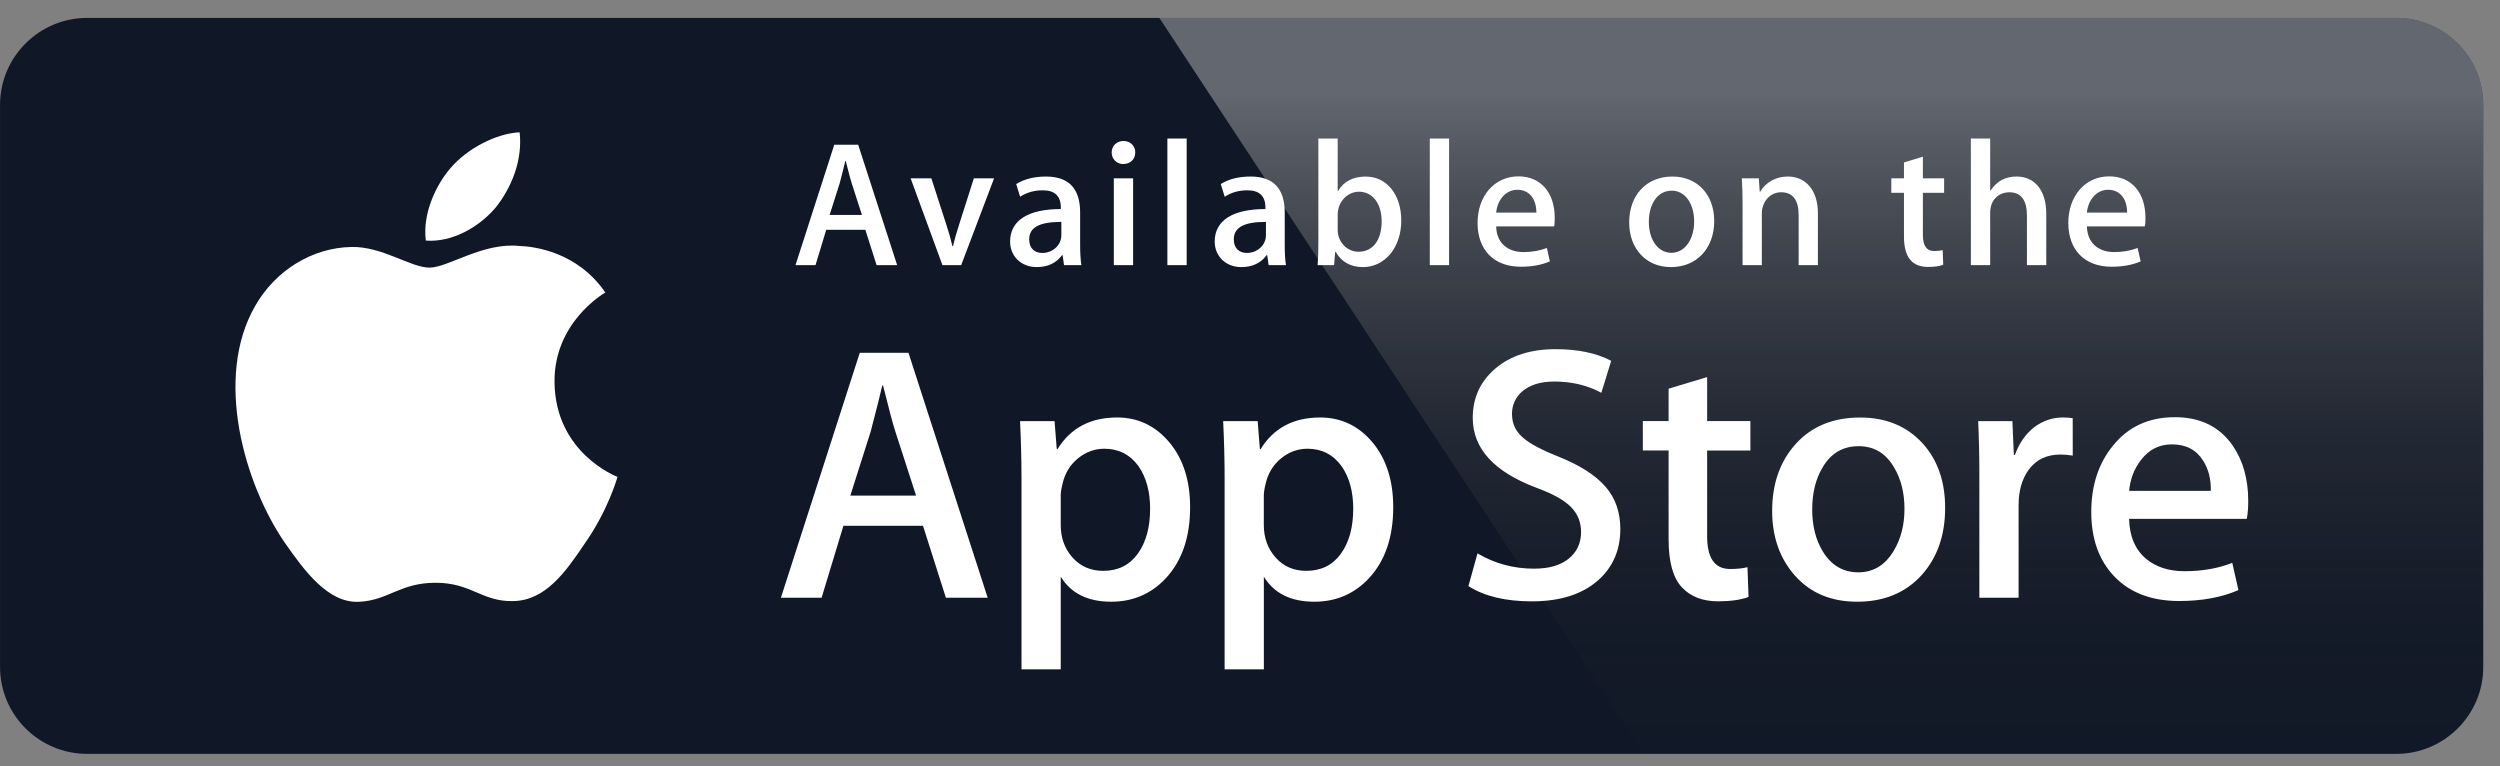
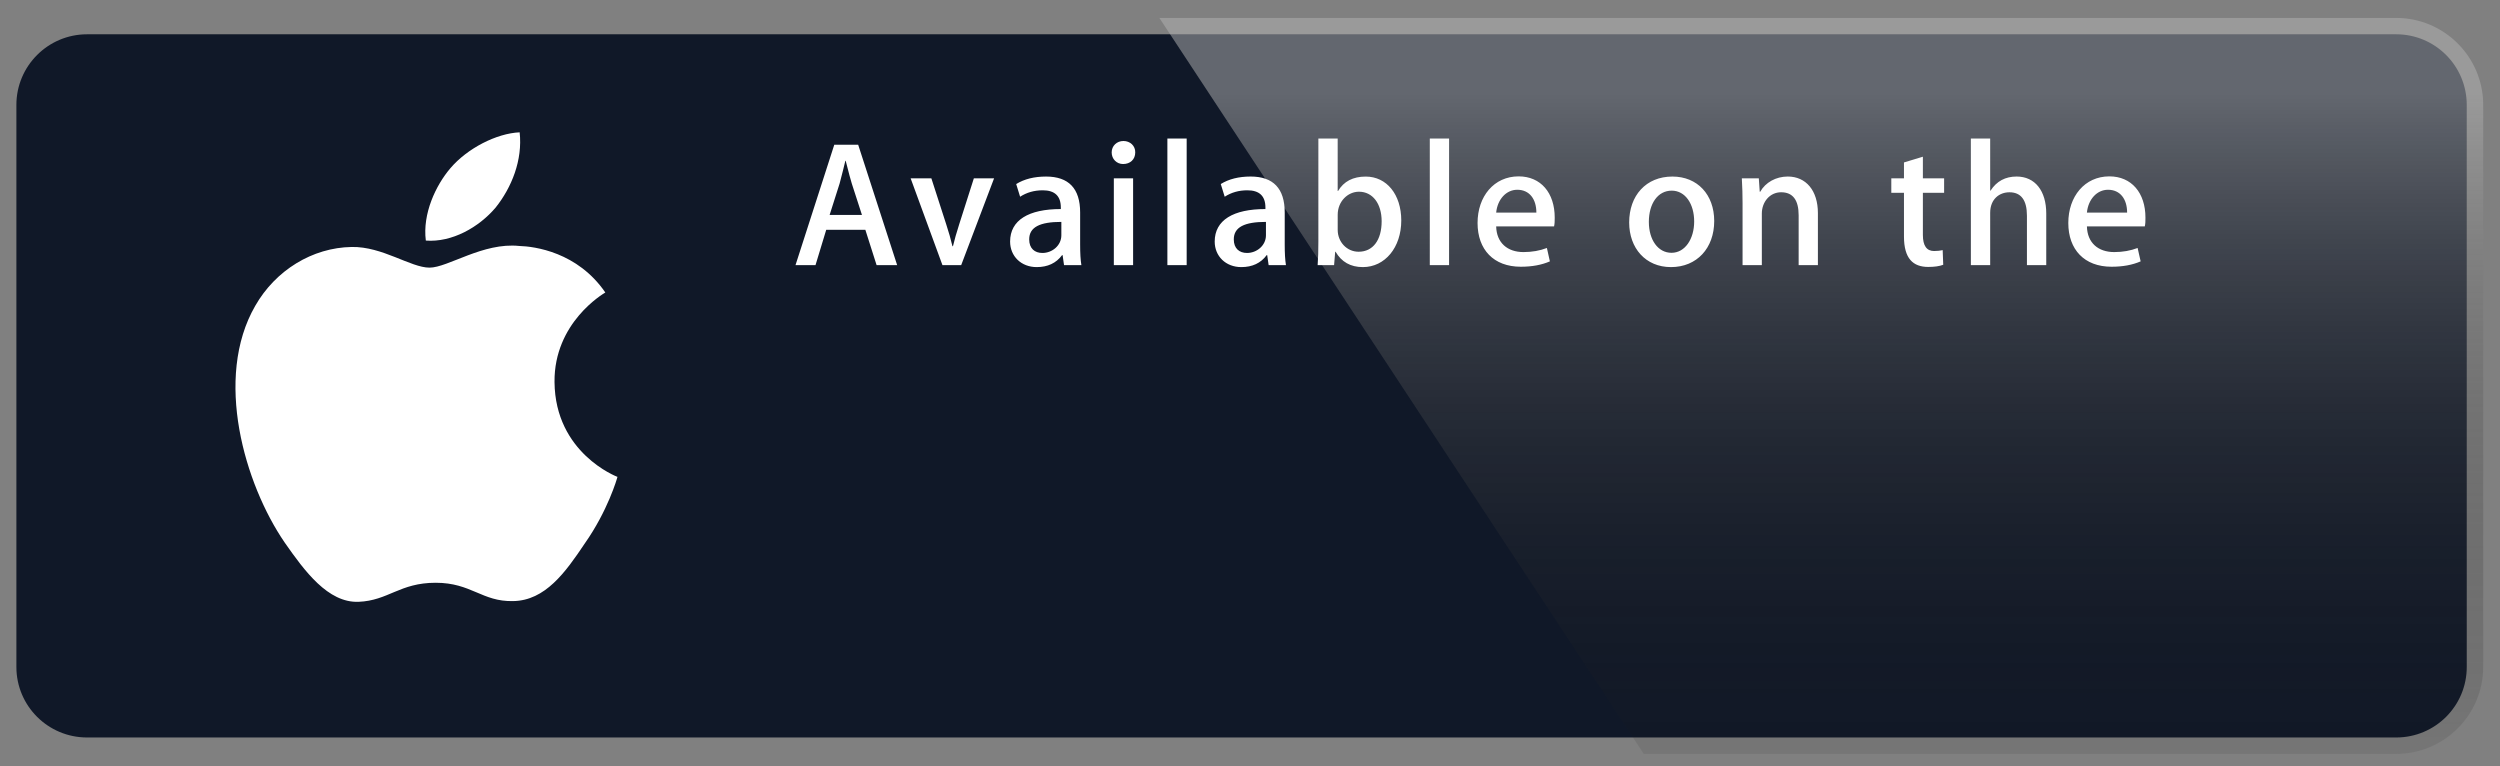
<svg xmlns="http://www.w3.org/2000/svg" width="124" height="38" viewBox="0 0 124 38" fill="none">
  <rect x="0" y="0" width="124" height="38" fill="#808080" stroke="none" />
  <g clip-path="url(#clip0_5381_325251)">
-     <path d="M122.351 33.083C122.351 35.014 120.787 36.579 118.851 36.579H4.318C2.383 36.579 0.813 35.014 0.813 33.083V5.202C0.813 3.271 2.384 1.701 4.318 1.701H118.85C120.787 1.701 122.35 3.271 122.35 5.202L122.351 33.083Z" fill="white" />
-     <path d="M118.852 37.392H4.319C1.939 37.392 0.002 35.46 0.002 33.083V5.203C0.002 2.824 1.939 0.889 4.319 0.889H118.851C121.228 0.889 123.168 2.824 123.168 5.203V33.083C123.17 35.46 121.23 37.392 118.852 37.392Z" fill="#101828" />
    <path d="M122.351 33.083C122.351 35.014 120.787 36.579 118.851 36.579H4.318C2.383 36.579 0.813 35.014 0.813 33.083V5.202C0.813 3.271 2.384 1.701 4.318 1.701H118.85C120.787 1.701 122.35 3.271 122.35 5.202L122.351 33.083Z" fill="#101828" />
    <path d="M27.504 18.948C27.477 16.006 29.913 14.575 30.024 14.508C28.645 12.497 26.507 12.222 25.756 12.2C23.96 12.011 22.218 13.275 21.304 13.275C20.371 13.275 18.962 12.219 17.444 12.25C15.491 12.28 13.663 13.411 12.661 15.167C10.593 18.748 12.135 24.011 14.117 26.905C15.108 28.324 16.267 29.906 17.783 29.85C19.266 29.79 19.82 28.905 21.61 28.905C23.384 28.905 23.904 29.85 25.451 29.814C27.043 29.79 28.045 28.39 29.002 26.96C30.147 25.336 30.607 23.735 30.626 23.653C30.589 23.64 27.535 22.473 27.504 18.948ZM24.583 10.296C25.38 9.298 25.926 7.941 25.775 6.563C24.62 6.615 23.176 7.362 22.344 8.338C21.608 9.198 20.951 10.607 21.121 11.933C22.418 12.03 23.75 11.278 24.583 10.296Z" fill="white" />
    <path d="M118.851 0.889H57.503L81.532 37.392H118.851C121.228 37.392 123.167 35.46 123.167 33.08V5.203C123.168 2.824 121.228 0.889 118.851 0.889Z" fill="url(#paint0_linear_5381_325251)" />
-     <path d="M48.989 29.647H46.916L45.781 26.079H41.833L40.752 29.647H38.733L42.645 17.499H45.06L48.989 29.647ZM45.438 24.582L44.411 21.41C44.303 21.086 44.098 20.322 43.799 19.121H43.762C43.642 19.638 43.449 20.401 43.185 21.41L42.176 24.582H45.438ZM59.029 25.16C59.029 26.649 58.624 27.827 57.815 28.692C57.09 29.461 56.189 29.845 55.114 29.845C53.954 29.845 53.12 29.432 52.613 28.603V33.199H50.667V23.767C50.667 22.831 50.642 21.872 50.595 20.887H52.306L52.415 22.276H52.452C53.101 21.23 54.086 20.707 55.407 20.707C56.441 20.707 57.303 21.115 57.993 21.932C58.683 22.751 59.029 23.826 59.029 25.16ZM57.046 25.231C57.046 24.378 56.854 23.675 56.469 23.121C56.048 22.545 55.483 22.257 54.775 22.257C54.295 22.257 53.858 22.417 53.468 22.734C53.078 23.054 52.822 23.471 52.703 23.988C52.642 24.229 52.612 24.425 52.612 24.58V26.041C52.612 26.678 52.808 27.215 53.198 27.655C53.589 28.093 54.097 28.314 54.721 28.314C55.454 28.314 56.025 28.03 56.433 27.466C56.842 26.901 57.046 26.156 57.046 25.231ZM69.104 25.16C69.104 26.649 68.699 27.827 67.89 28.692C67.164 29.461 66.264 29.845 65.189 29.845C64.028 29.845 63.194 29.432 62.687 28.603V33.199H60.741V23.767C60.741 22.831 60.717 21.872 60.669 20.887H62.381L62.489 22.276H62.526C63.174 21.23 64.159 20.707 65.481 20.707C66.514 20.707 67.376 21.115 68.069 21.932C68.757 22.751 69.104 23.826 69.104 25.16ZM67.12 25.231C67.12 24.378 66.927 23.675 66.542 23.121C66.121 22.545 65.558 22.257 64.85 22.257C64.37 22.257 63.933 22.417 63.542 22.734C63.151 23.054 62.896 23.471 62.777 23.988C62.717 24.229 62.685 24.425 62.685 24.58V26.041C62.685 26.678 62.882 27.215 63.271 27.655C63.661 28.093 64.169 28.314 64.795 28.314C65.529 28.314 66.099 28.03 66.507 27.466C66.916 26.901 67.12 26.156 67.12 25.231ZM80.368 26.239C80.368 27.274 80.007 28.114 79.288 28.764C78.498 29.472 77.394 29.827 75.979 29.827C74.672 29.827 73.624 29.575 72.834 29.07L73.284 27.448C74.137 27.954 75.075 28.206 76.095 28.206C76.829 28.206 77.4 28.04 77.807 27.71C78.215 27.38 78.421 26.938 78.421 26.387C78.421 25.893 78.25 25.479 77.915 25.142C77.579 24.806 77.022 24.493 76.24 24.206C74.112 23.413 73.048 22.252 73.048 20.726C73.048 19.729 73.424 18.913 74.175 18.275C74.925 17.638 75.92 17.319 77.158 17.319C78.263 17.319 79.184 17.512 79.915 17.896L79.427 19.483C78.739 19.11 77.962 18.924 77.093 18.924C76.406 18.924 75.868 19.093 75.483 19.429C75.159 19.729 74.994 20.095 74.994 20.53C74.994 21.009 75.181 21.407 75.554 21.719C75.877 22.007 76.467 22.32 77.319 22.656C78.365 23.078 79.134 23.569 79.626 24.133C80.122 24.697 80.368 25.401 80.368 26.239ZM86.819 22.348H84.674V26.601C84.674 27.683 85.052 28.222 85.81 28.222C86.157 28.222 86.446 28.193 86.674 28.132L86.728 29.61C86.345 29.753 85.84 29.825 85.214 29.825C84.446 29.825 83.845 29.59 83.412 29.121C82.98 28.652 82.763 27.866 82.763 26.76V22.344H81.485V20.884H82.763V19.28L84.674 18.703V20.884H86.819V22.348ZM96.479 25.195C96.479 26.542 96.094 27.647 95.325 28.512C94.521 29.402 93.451 29.845 92.117 29.845C90.83 29.845 89.807 29.419 89.044 28.567C88.281 27.714 87.899 26.638 87.899 25.341C87.899 23.984 88.293 22.872 89.079 22.008C89.867 21.142 90.928 20.71 92.262 20.71C93.547 20.71 94.579 21.137 95.361 21.989C96.108 22.816 96.479 23.884 96.479 25.195ZM94.462 25.24C94.462 24.438 94.288 23.749 93.94 23.173C93.532 22.478 92.948 22.13 92.191 22.13C91.412 22.13 90.814 22.478 90.407 23.173C90.058 23.749 89.885 24.449 89.885 25.276C89.885 26.08 90.058 26.77 90.407 27.344C90.828 28.04 91.415 28.387 92.175 28.387C92.919 28.387 93.502 28.032 93.924 27.327C94.282 26.737 94.462 26.044 94.462 25.24ZM102.808 22.599C102.615 22.563 102.409 22.545 102.194 22.545C101.51 22.545 100.98 22.803 100.608 23.321C100.285 23.777 100.122 24.354 100.122 25.051V29.647H98.176V23.646C98.176 22.637 98.157 21.717 98.119 20.888H99.815L99.886 22.564H99.94C100.146 21.988 100.469 21.524 100.913 21.176C101.346 20.863 101.815 20.707 102.319 20.707C102.499 20.707 102.662 20.719 102.806 20.742L102.808 22.599ZM111.512 24.853C111.512 25.202 111.489 25.495 111.44 25.736H105.602C105.624 26.601 105.907 27.264 106.449 27.72C106.941 28.127 107.577 28.332 108.359 28.332C109.223 28.332 110.012 28.195 110.721 27.918L111.026 29.268C110.197 29.63 109.219 29.81 108.089 29.81C106.731 29.81 105.665 29.41 104.889 28.612C104.115 27.813 103.727 26.74 103.727 25.395C103.727 24.075 104.088 22.975 104.81 22.098C105.565 21.161 106.587 20.693 107.872 20.693C109.135 20.693 110.09 21.161 110.739 22.098C111.253 22.84 111.512 23.76 111.512 24.853ZM109.656 24.348C109.67 23.77 109.542 23.273 109.278 22.852C108.941 22.31 108.423 22.04 107.728 22.04C107.092 22.04 106.573 22.303 106.179 22.833C105.855 23.254 105.662 23.759 105.603 24.346L109.656 24.348Z" fill="white" />
    <path d="M44.499 13.15H43.479L42.921 11.397H40.981L40.449 13.15H39.457L41.38 7.18H42.566L44.499 13.15ZM42.753 10.661L42.248 9.102C42.196 8.942 42.098 8.571 41.947 7.977H41.929C41.867 8.234 41.778 8.606 41.645 9.102L41.149 10.661H42.753ZM49.306 8.846L47.675 13.15H46.745L45.168 8.846H46.196L46.931 11.122C47.056 11.503 47.161 11.866 47.241 12.211H47.267C47.339 11.902 47.444 11.538 47.577 11.122L48.303 8.846H49.306ZM52.776 13.15L52.705 12.655H52.679C52.386 13.054 51.961 13.248 51.421 13.248C50.65 13.248 50.101 12.708 50.101 11.981C50.101 10.918 51.022 10.369 52.617 10.369V10.29C52.617 9.723 52.315 9.439 51.722 9.439C51.297 9.439 50.924 9.546 50.597 9.758L50.403 9.129C50.802 8.881 51.297 8.757 51.883 8.757C53.007 8.757 53.575 9.35 53.575 10.538V12.123C53.575 12.558 53.593 12.895 53.637 13.151L52.776 13.15ZM52.643 11.006C51.58 11.006 51.048 11.264 51.048 11.874C51.048 12.326 51.323 12.547 51.704 12.547C52.191 12.547 52.643 12.176 52.643 11.671V11.006ZM55.706 8.136C55.387 8.136 55.139 7.888 55.139 7.56C55.139 7.233 55.395 6.993 55.724 6.993C56.052 6.993 56.317 7.233 56.308 7.56C56.308 7.906 56.061 8.136 55.706 8.136ZM56.202 13.15H55.246V8.846H56.202V13.15ZM58.859 13.15H57.902V6.87H58.859V13.15ZM62.924 13.15L62.853 12.655H62.827C62.535 13.054 62.109 13.248 61.569 13.248C60.798 13.248 60.249 12.708 60.249 11.981C60.249 10.918 61.17 10.369 62.765 10.369V10.29C62.765 9.723 62.463 9.439 61.87 9.439C61.445 9.439 61.072 9.546 60.745 9.758L60.55 9.128C60.949 8.88 61.445 8.756 62.03 8.756C63.154 8.756 63.722 9.349 63.722 10.537V12.123C63.722 12.557 63.741 12.894 63.783 13.15L62.924 13.15ZM62.791 11.006C61.728 11.006 61.196 11.264 61.196 11.874C61.196 12.326 61.471 12.547 61.852 12.547C62.339 12.547 62.791 12.176 62.791 11.671V11.006ZM67.598 13.248C66.987 13.248 66.537 12.991 66.244 12.486H66.225L66.171 13.15H65.355C65.382 12.805 65.391 12.415 65.391 11.99V6.87H66.349V9.475H66.367C66.65 8.997 67.11 8.758 67.74 8.758C68.777 8.758 69.503 9.644 69.503 10.937C69.503 12.273 68.696 13.248 67.598 13.248ZM67.404 9.509C66.853 9.509 66.35 9.987 66.35 10.652V11.405C66.35 11.998 66.802 12.486 67.387 12.486C68.104 12.486 68.53 11.902 68.53 10.972C68.529 10.103 68.086 9.509 67.404 9.509ZM71.874 13.15H70.918V6.87H71.874V13.15ZM77.082 11.228H74.21C74.229 12.043 74.768 12.503 75.565 12.503C75.991 12.503 76.381 12.432 76.726 12.3L76.874 12.964C76.467 13.141 75.989 13.23 75.431 13.23C74.084 13.23 73.287 12.379 73.287 11.06C73.287 9.74 74.103 8.748 75.323 8.748C76.422 8.748 77.114 9.563 77.114 10.794C77.117 10.962 77.109 11.113 77.082 11.228ZM76.204 10.546C76.204 9.882 75.868 9.412 75.256 9.412C74.706 9.412 74.274 9.891 74.21 10.546H76.204ZM82.88 13.248C81.622 13.248 80.807 12.309 80.807 11.034C80.807 9.704 81.639 8.757 82.952 8.757C84.191 8.757 85.025 9.652 85.025 10.963C85.025 12.309 84.165 13.248 82.88 13.248ZM82.917 9.456C82.225 9.456 81.783 10.102 81.783 11.006C81.783 11.893 82.235 12.539 82.907 12.539C83.58 12.539 84.031 11.848 84.031 10.988C84.032 10.112 83.589 9.456 82.917 9.456ZM90.168 13.15H89.213V10.678C89.213 9.917 88.92 9.536 88.344 9.536C87.778 9.536 87.387 10.023 87.387 10.59V13.15H86.431V10.076C86.431 9.695 86.421 9.287 86.395 8.845H87.237L87.282 9.509H87.308C87.564 9.049 88.088 8.756 88.672 8.756C89.575 8.756 90.168 9.447 90.168 10.572L90.168 13.15ZM96.428 9.563H95.375V11.653C95.375 12.186 95.56 12.451 95.932 12.451C96.101 12.451 96.243 12.433 96.357 12.406L96.384 13.133C96.198 13.204 95.948 13.24 95.641 13.24C94.887 13.24 94.437 12.824 94.437 11.734V9.563H93.809V8.846H94.437V8.057L95.375 7.773V8.845H96.428V9.563ZM101.494 13.15H100.536V10.697C100.536 9.926 100.244 9.537 99.668 9.537C99.172 9.537 98.713 9.873 98.713 10.555V13.15H97.755V6.87H98.713V9.456H98.731C99.032 8.987 99.466 8.756 100.024 8.756C100.936 8.756 101.494 9.464 101.494 10.59V13.15ZM106.382 11.228H103.511C103.53 12.043 104.068 12.503 104.866 12.503C105.292 12.503 105.681 12.432 106.026 12.3L106.176 12.964C105.769 13.141 105.29 13.23 104.732 13.23C103.384 13.23 102.588 12.379 102.588 11.06C102.588 9.74 103.404 8.748 104.624 8.748C105.722 8.748 106.414 9.563 106.414 10.794C106.418 10.962 106.409 11.113 106.382 11.228ZM105.505 10.546C105.505 9.882 105.169 9.412 104.557 9.412C104.007 9.412 103.574 9.891 103.511 10.546H105.505Z" fill="white" />
  </g>
  <defs>
    <linearGradient id="paint0_linear_5381_325251" x1="90.336" y1="37.492" x2="90.336" y2="4.587" gradientUnits="userSpaceOnUse">
      <stop stop-color="#1A1A1A" stop-opacity="0.1" />
      <stop offset="0.123" stop-color="#212121" stop-opacity="0.151" />
      <stop offset="0.308" stop-color="#353535" stop-opacity="0.227" />
      <stop offset="0.532" stop-color="#575757" stop-opacity="0.318" />
      <stop offset="0.783" stop-color="#858585" stop-opacity="0.421" />
      <stop offset="1" stop-color="#B3B3B3" stop-opacity="0.51" />
    </linearGradient>
    <clipPath id="clip0_5381_325251">
      <rect width="123.167" height="36.507" fill="white" transform="translate(0 0.887)" />
    </clipPath>
  </defs>
</svg>